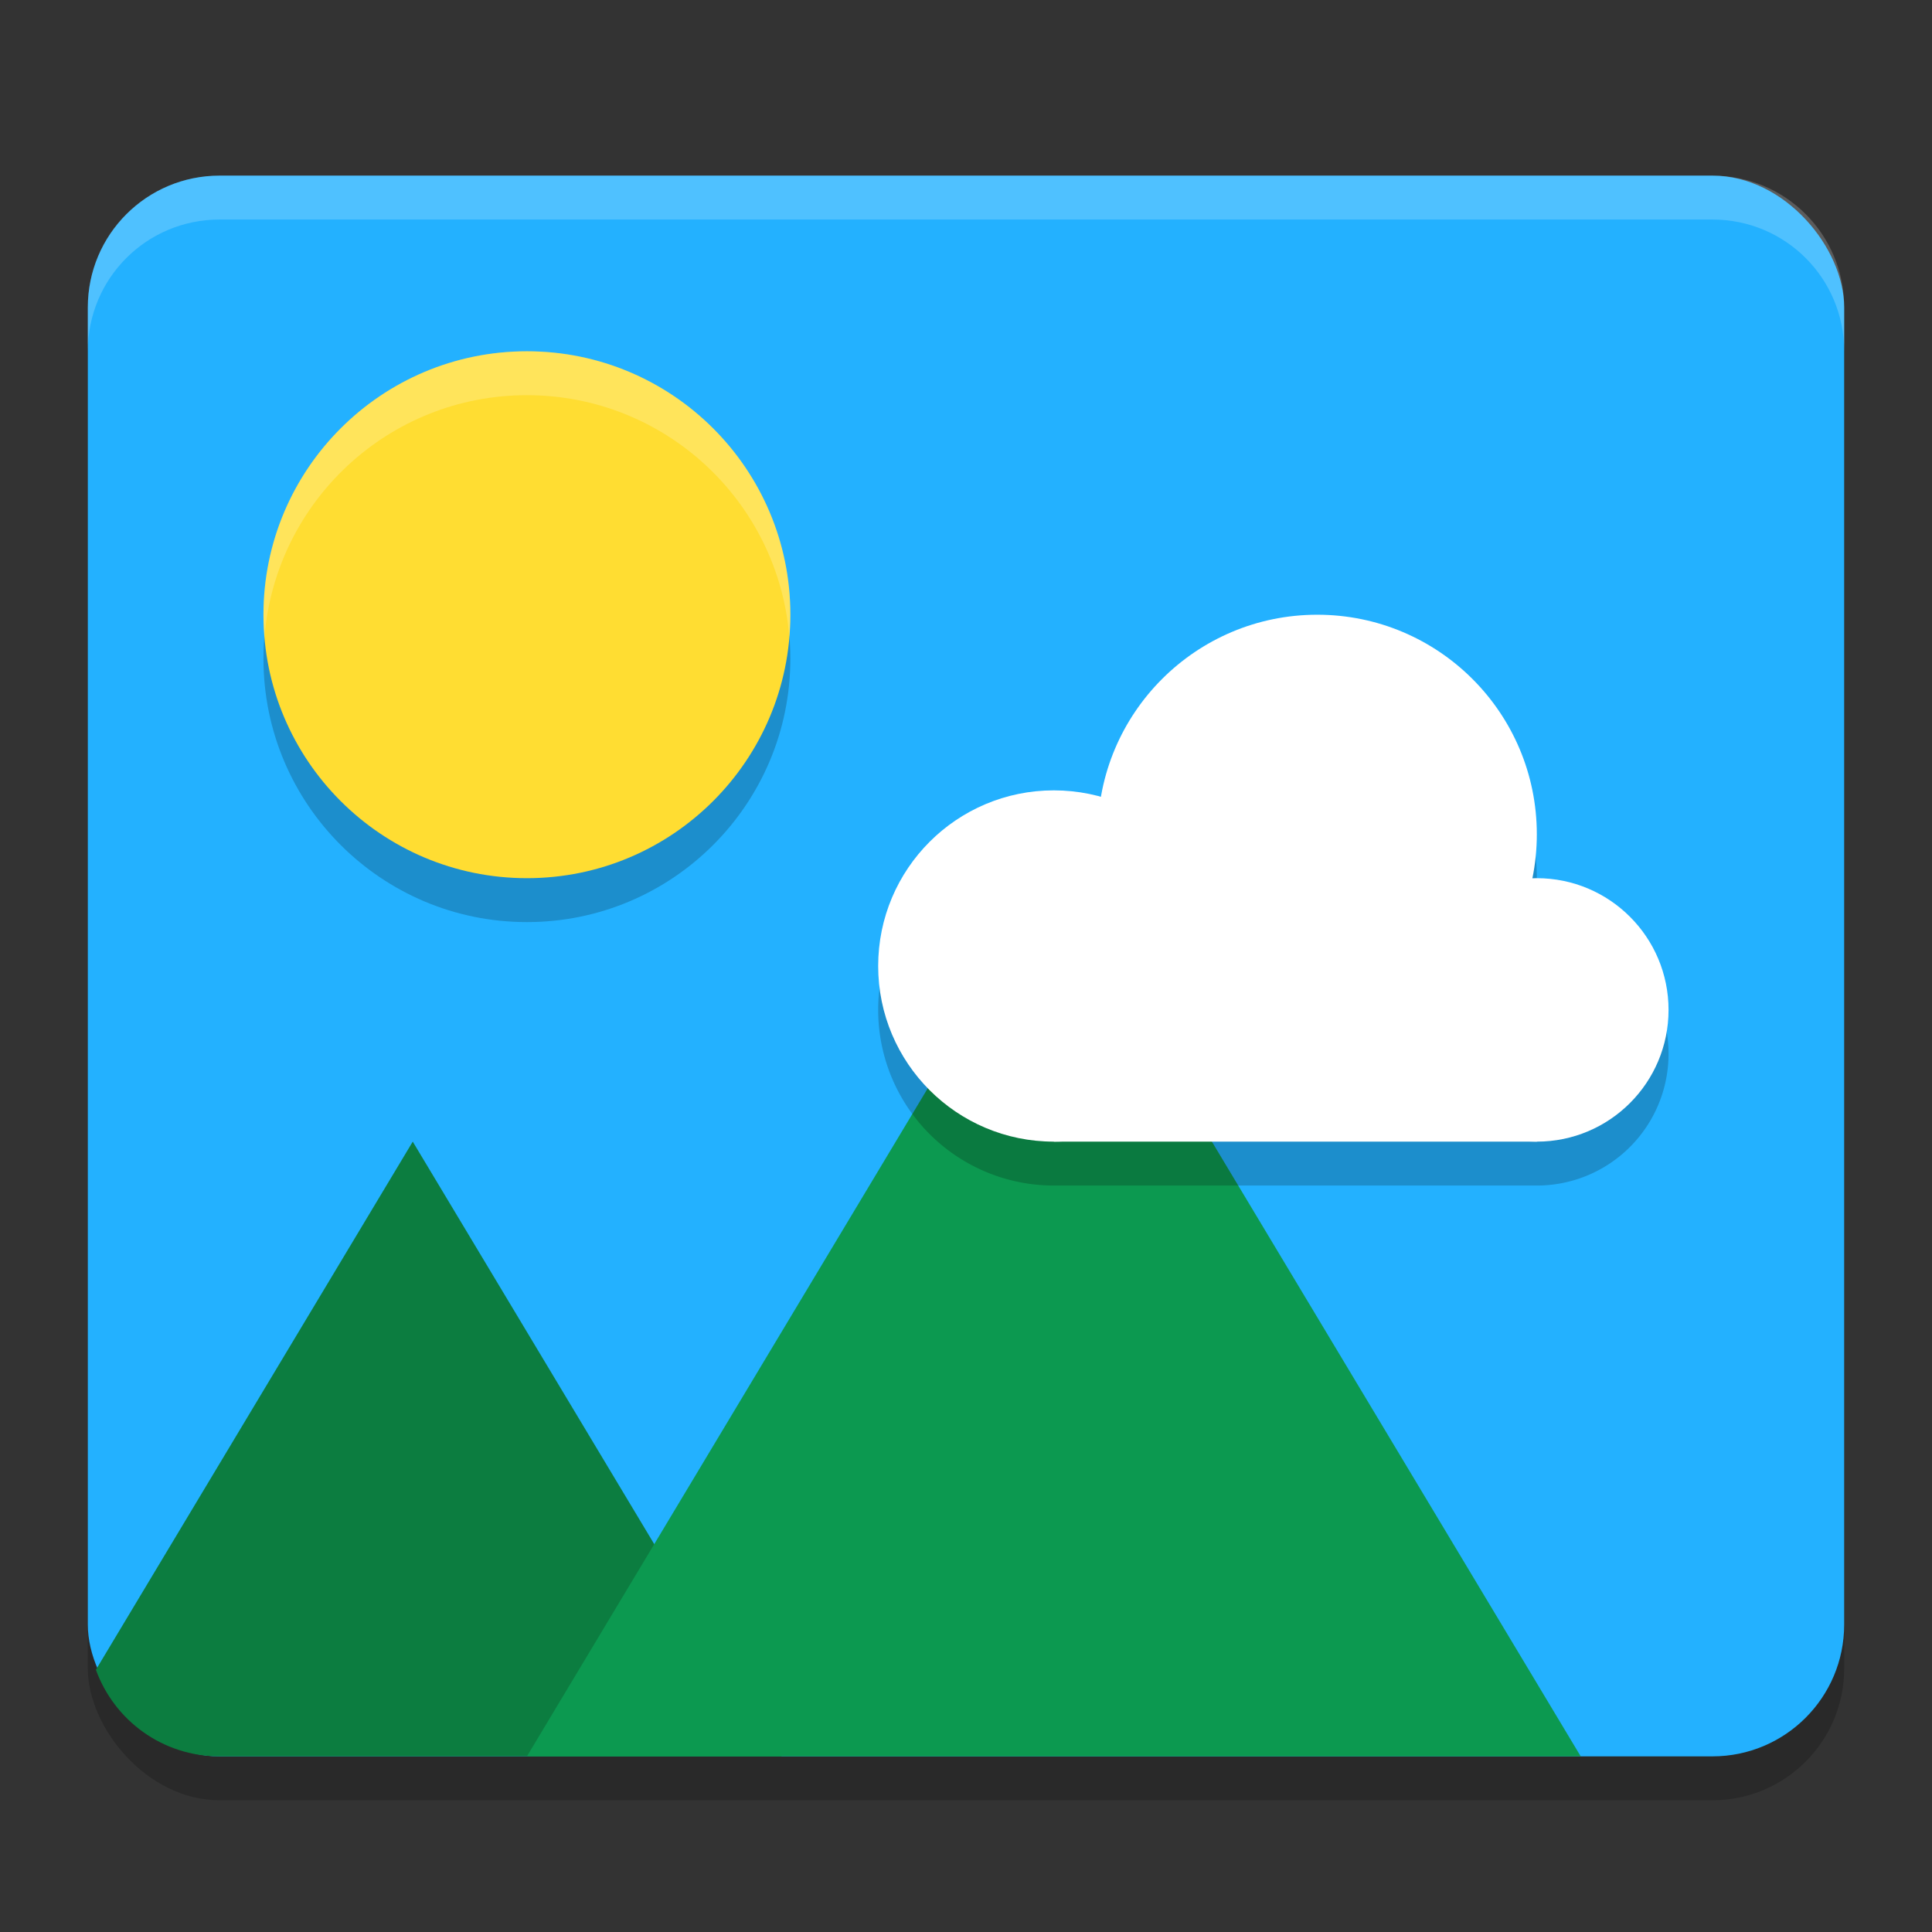
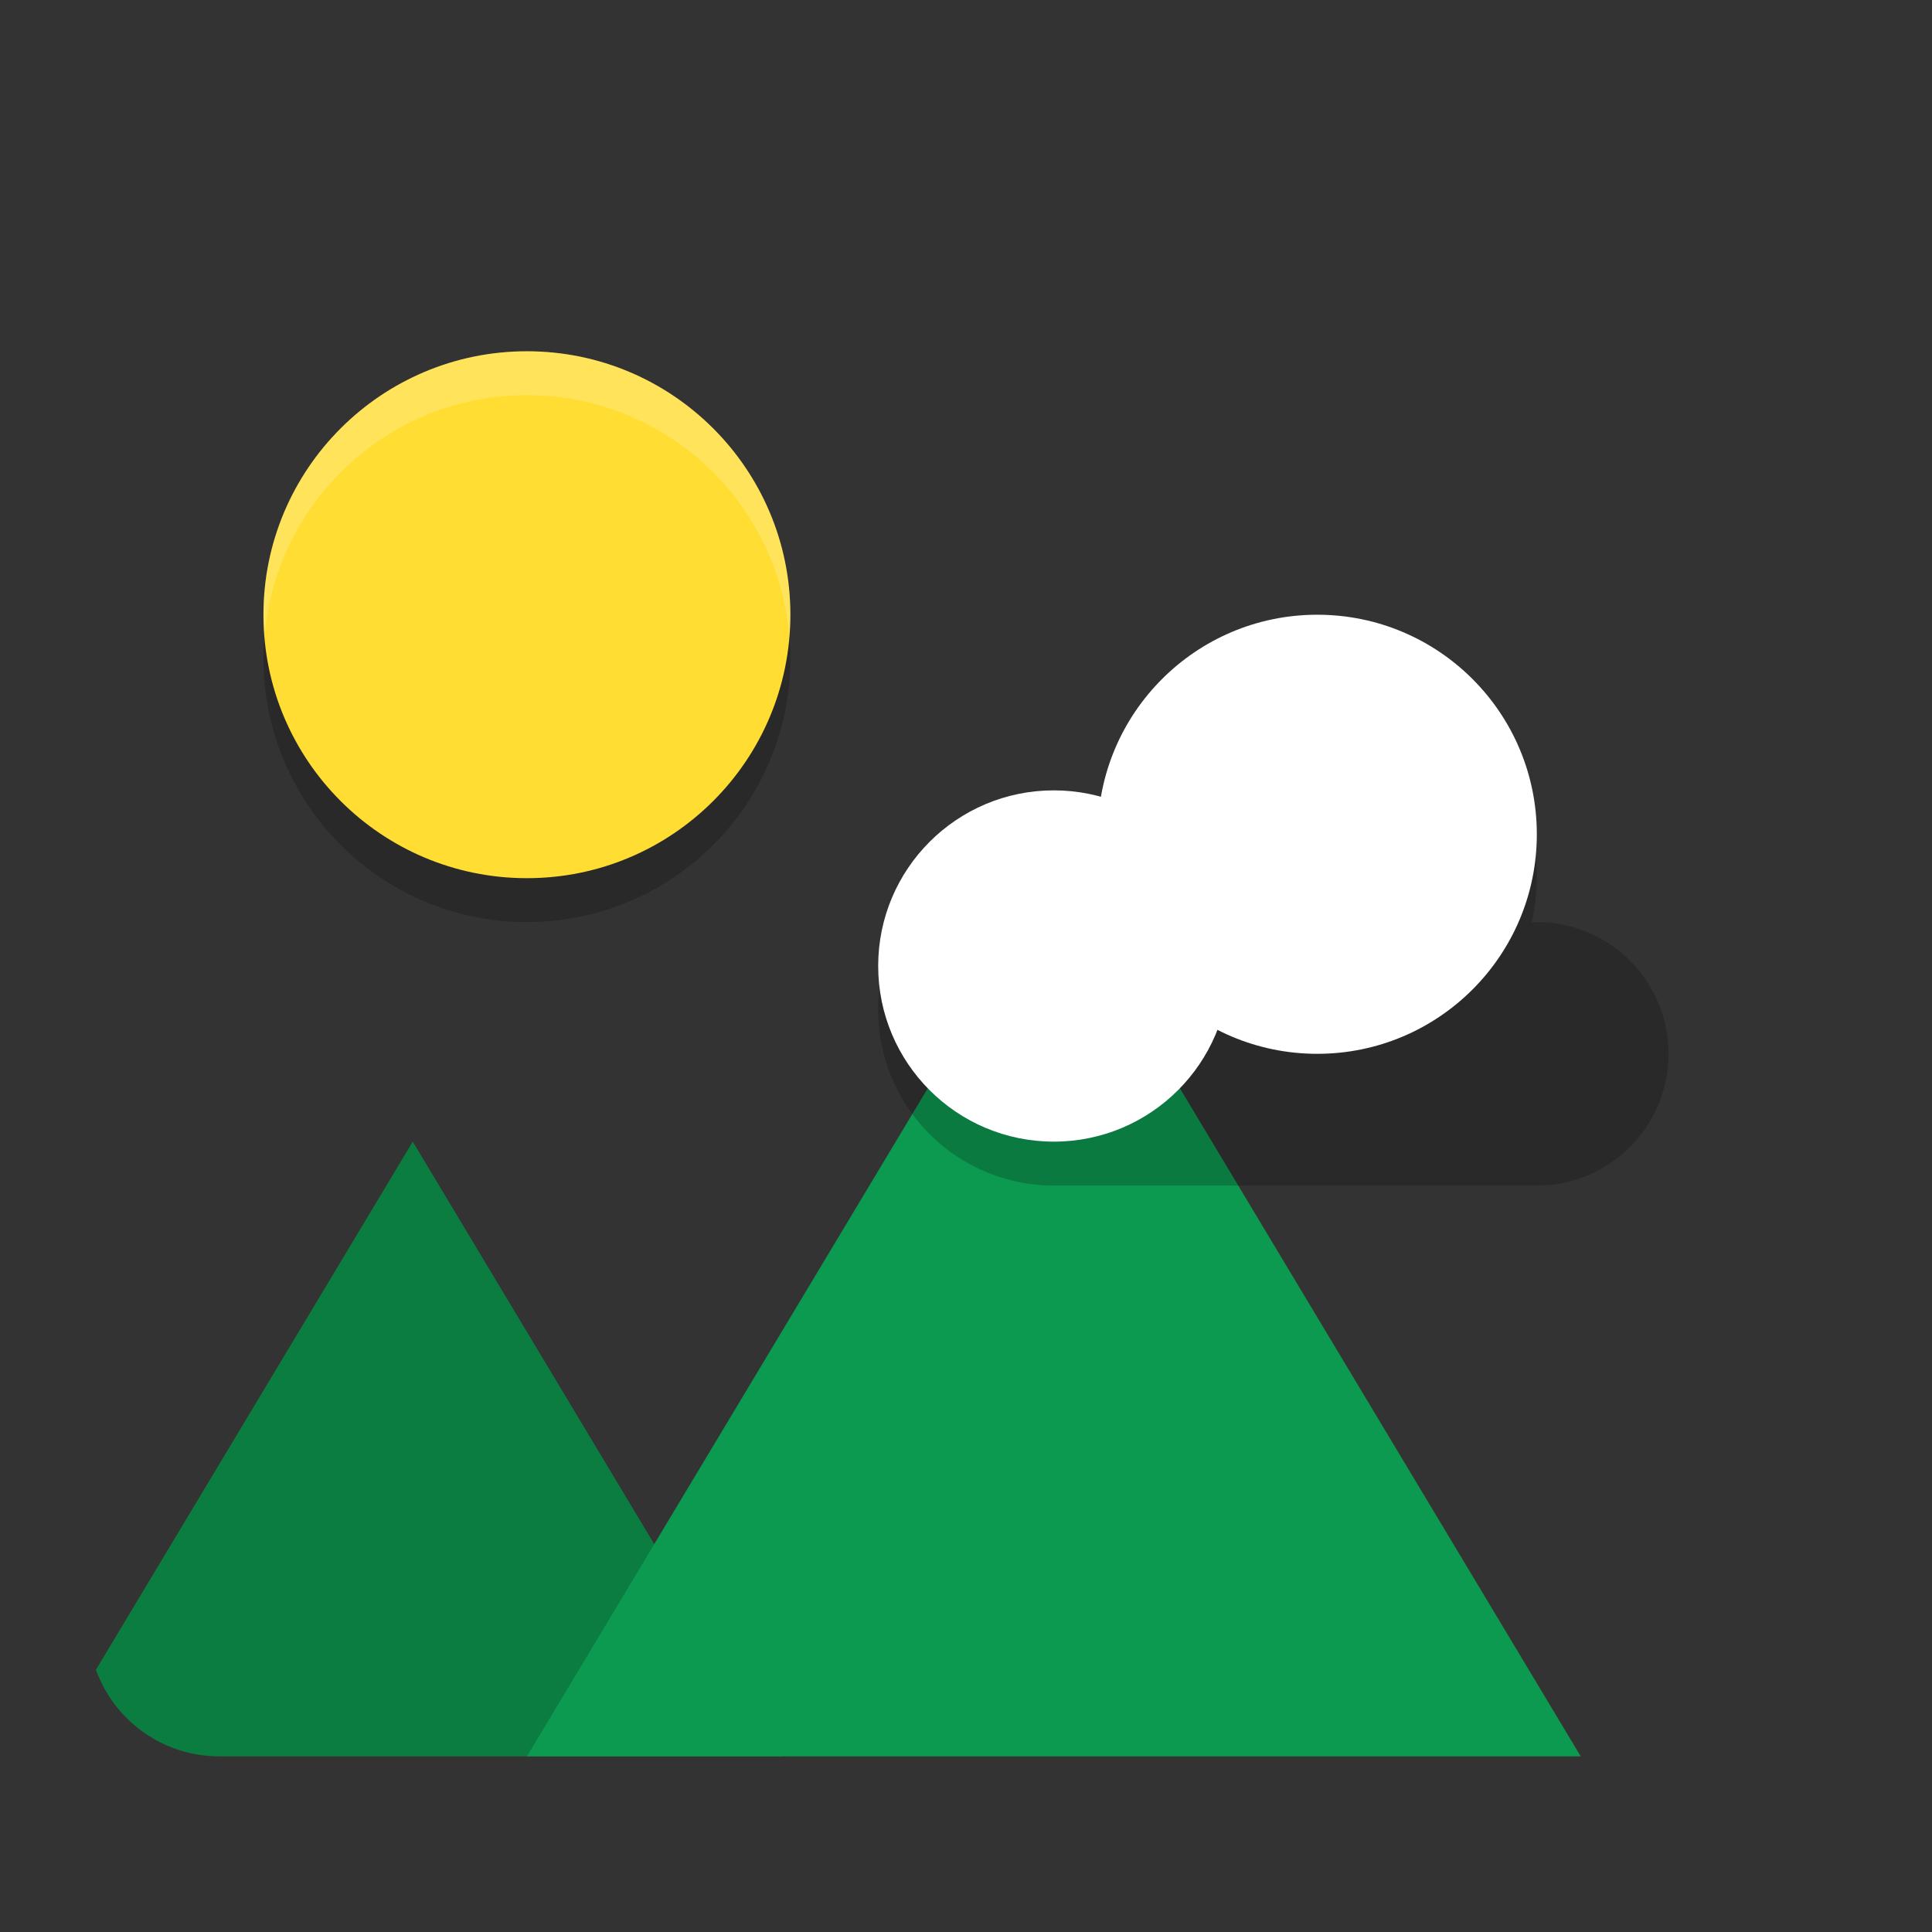
<svg xmlns="http://www.w3.org/2000/svg" width="22" height="22" version="1">
  <rect width="100%" height="100%" fill="#333333" stroke="none" />
-   <rect style="opacity:0.2" width="20" height="18" x="1" y="2.5" rx="1.5" ry="1.5" />
-   <rect style="fill:#23b1ff" width="20" height="18" x="1" y="2" rx="1.5" ry="1.5" />
  <path style="fill:#0c7d40" d="M 4.7,13 1.092,19.014 C 1.301,19.59 1.85,20 2.5,20 h 6.4 z" />
  <path style="fill:#0c9950" d="m 12,10 6,10 H 6 Z" />
  <path style="opacity:0.2" d="M 15,7.5 A 2.5,2.5 0 0 0 12.541,9.574 2,2 0 0 0 12,9.5 a 2,2 0 0 0 -2,2 2,2 0 0 0 2,2 h 5.5 A 1.5,1.5 0 0 0 19,12 1.5,1.5 0 0 0 17.5,10.5 1.5,1.5 0 0 0 17.442,10.504 2.5,2.5 0 0 0 17.5,10 2.5,2.5 0 0 0 15,7.5 Z" />
  <path style="opacity:0.2" d="M 6,4.5 C 7.657,4.5 9,5.843 9,7.5 9,9.157 7.657,10.5 6,10.5 4.343,10.5 3,9.157 3,7.5 3,5.843 4.343,4.5 6,4.5 Z" />
  <path style="fill:#ffdd32" d="M 6,4 C 7.657,4 9,5.343 9,7 9,8.657 7.657,10 6,10 4.343,10 3,8.657 3,7 3,5.343 4.343,4 6,4 Z" />
  <circle style="fill:#ffffff" cx="12" cy="11" r="2" />
  <circle style="fill:#ffffff" cx="15" cy="9.5" r="2.5" />
-   <circle style="fill:#ffffff" cx="17.5" cy="11.5" r="1.5" />
-   <rect style="fill:#ffffff" width="5.5" height="2.4" x="12" y="10.6" />
-   <path style="opacity:0.2;fill:#ffffff" d="M 2.5,2 C 1.669,2 1,2.669 1,3.5 V 4 C 1,3.169 1.669,2.5 2.5,2.5 h 17 C 20.331,2.5 21,3.169 21,4 V 3.5 C 21,2.669 20.331,2 19.5,2 Z" />
-   <path style="opacity:0.2;fill:#ffffff" d="M 6,4 C 4.343,4 3,5.343 3,7 3,7.084 3.005,7.167 3.012,7.25 3.139,5.71 4.427,4.5 6,4.5 7.573,4.5 8.861,5.71 8.988,7.25 8.995,7.167 9,7.084 9,7 9,5.343 7.657,4 6,4 Z" />
+   <path style="opacity:0.2;fill:#ffffff" d="M 6,4 C 4.343,4 3,5.343 3,7 3,7.084 3.005,7.167 3.012,7.25 3.139,5.71 4.427,4.5 6,4.5 7.573,4.5 8.861,5.71 8.988,7.25 8.995,7.167 9,7.084 9,7 9,5.343 7.657,4 6,4 " />
</svg>